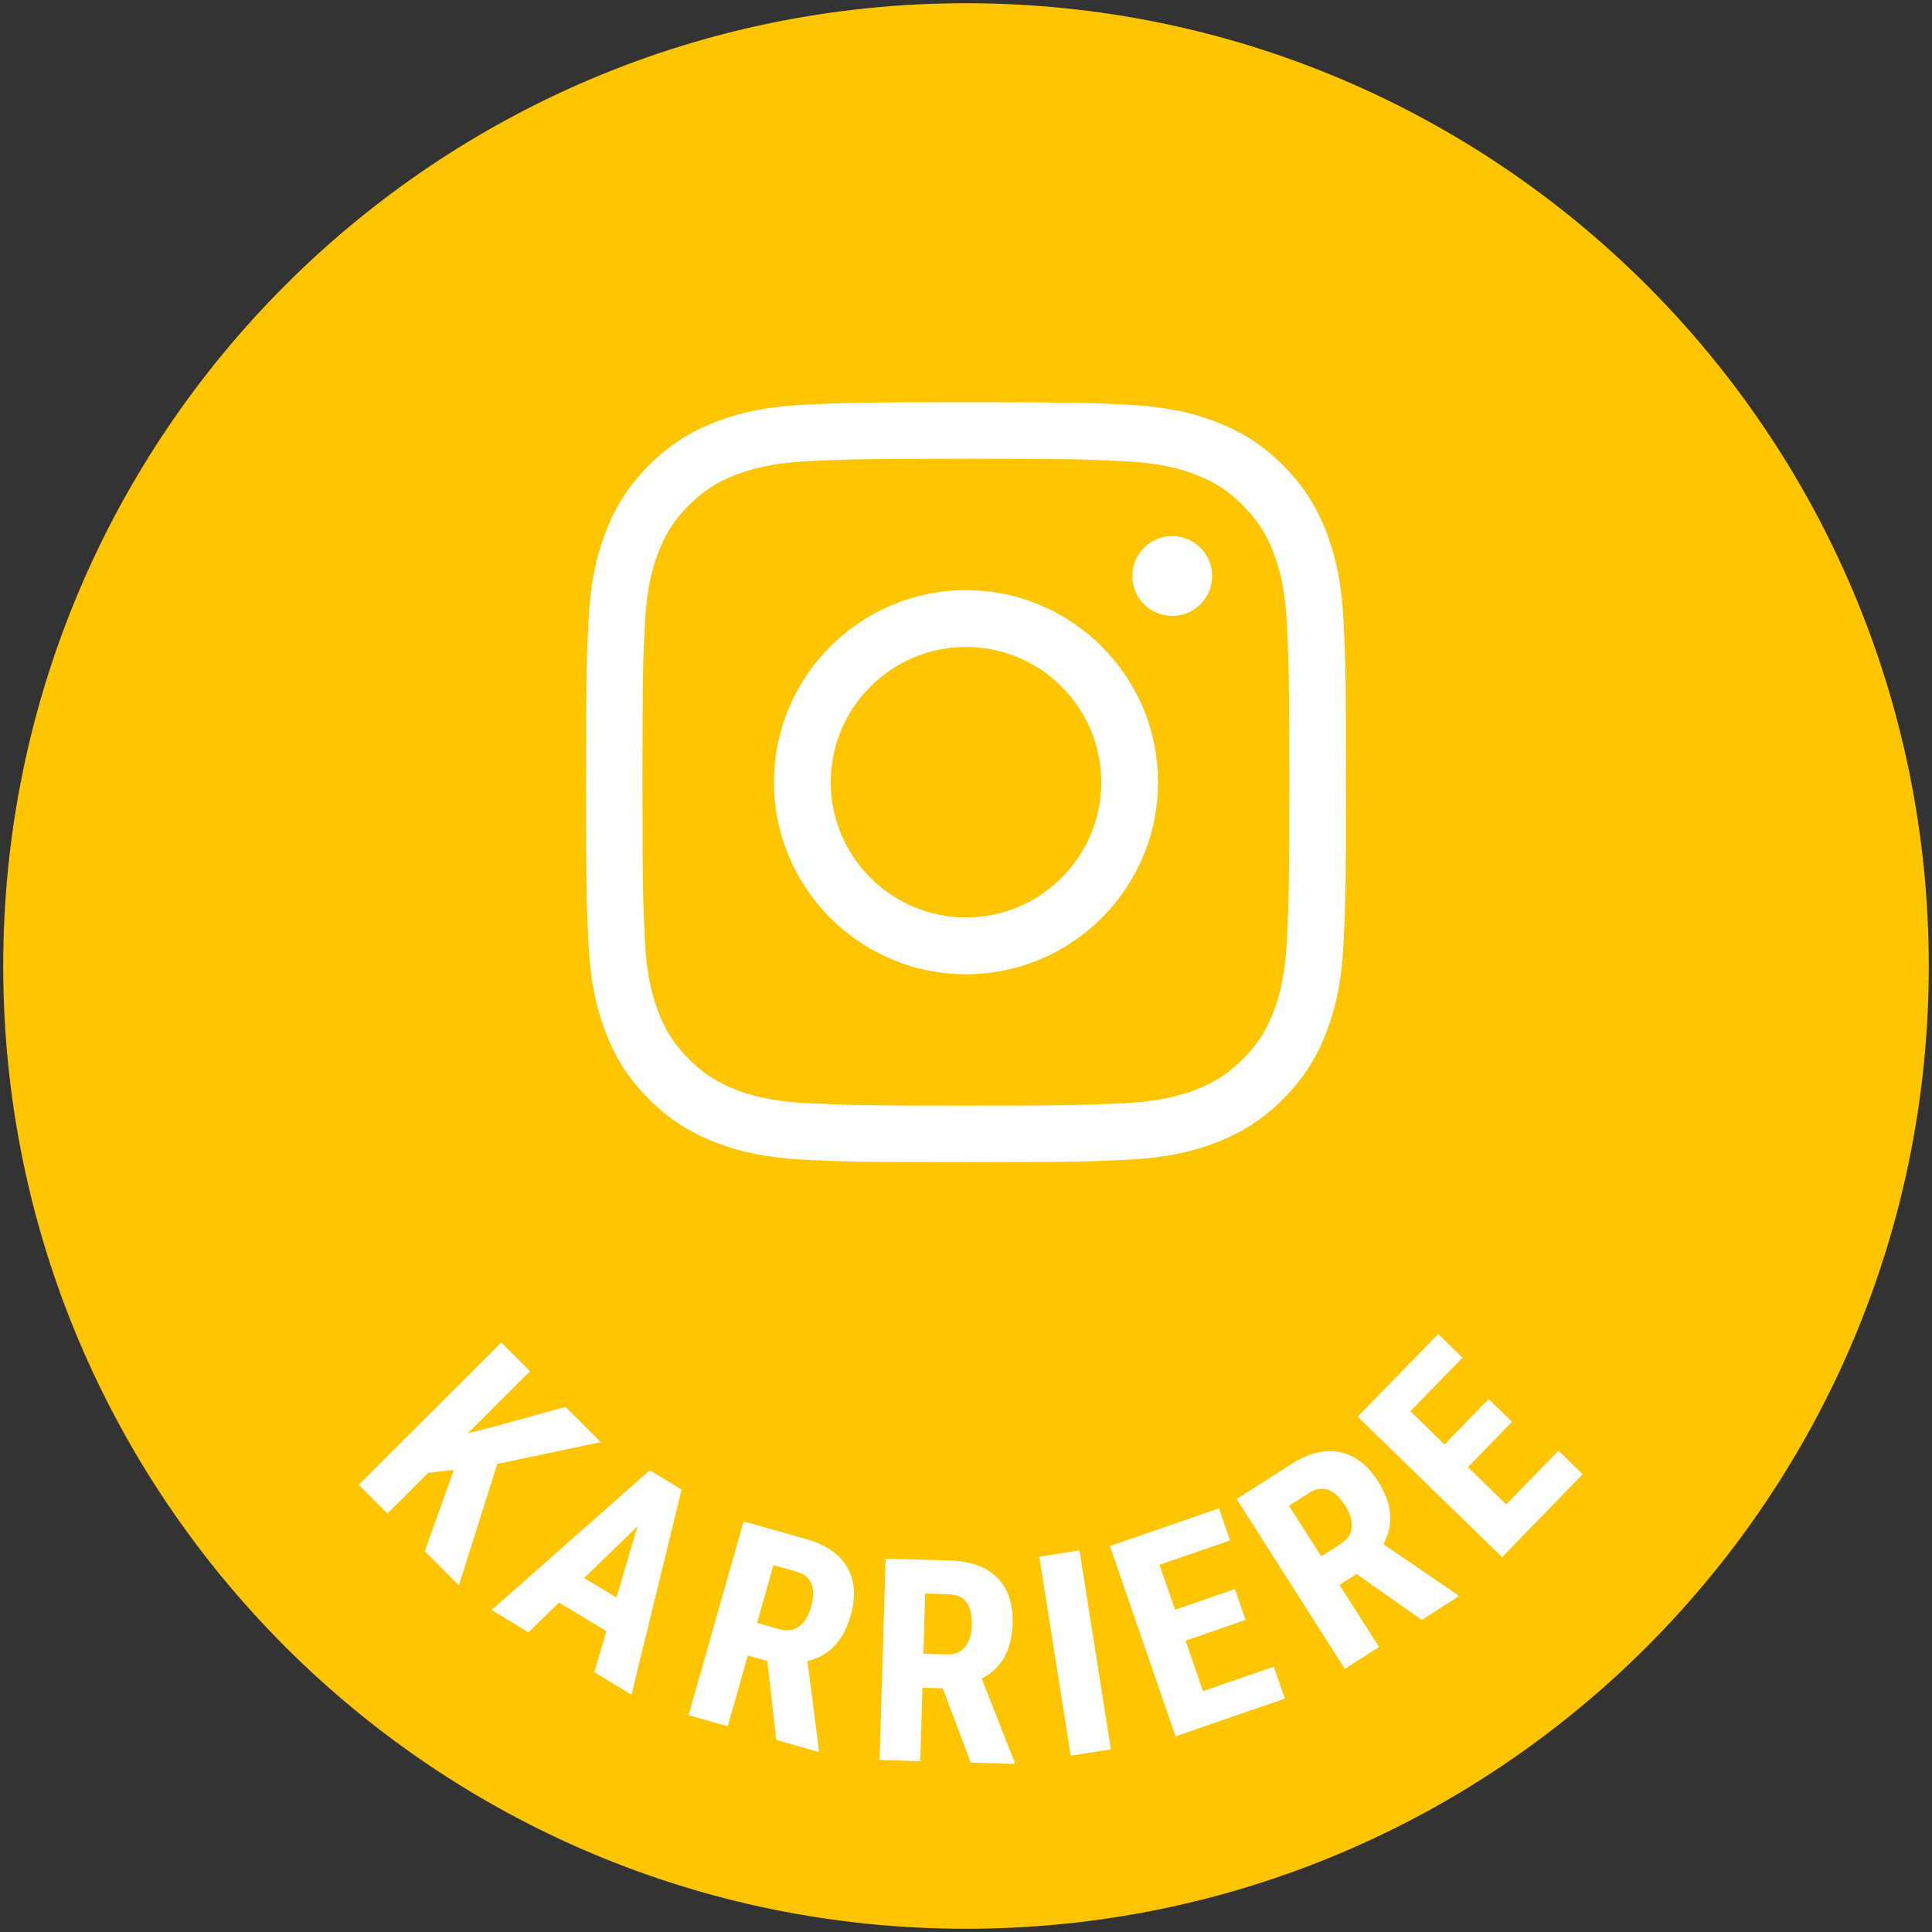
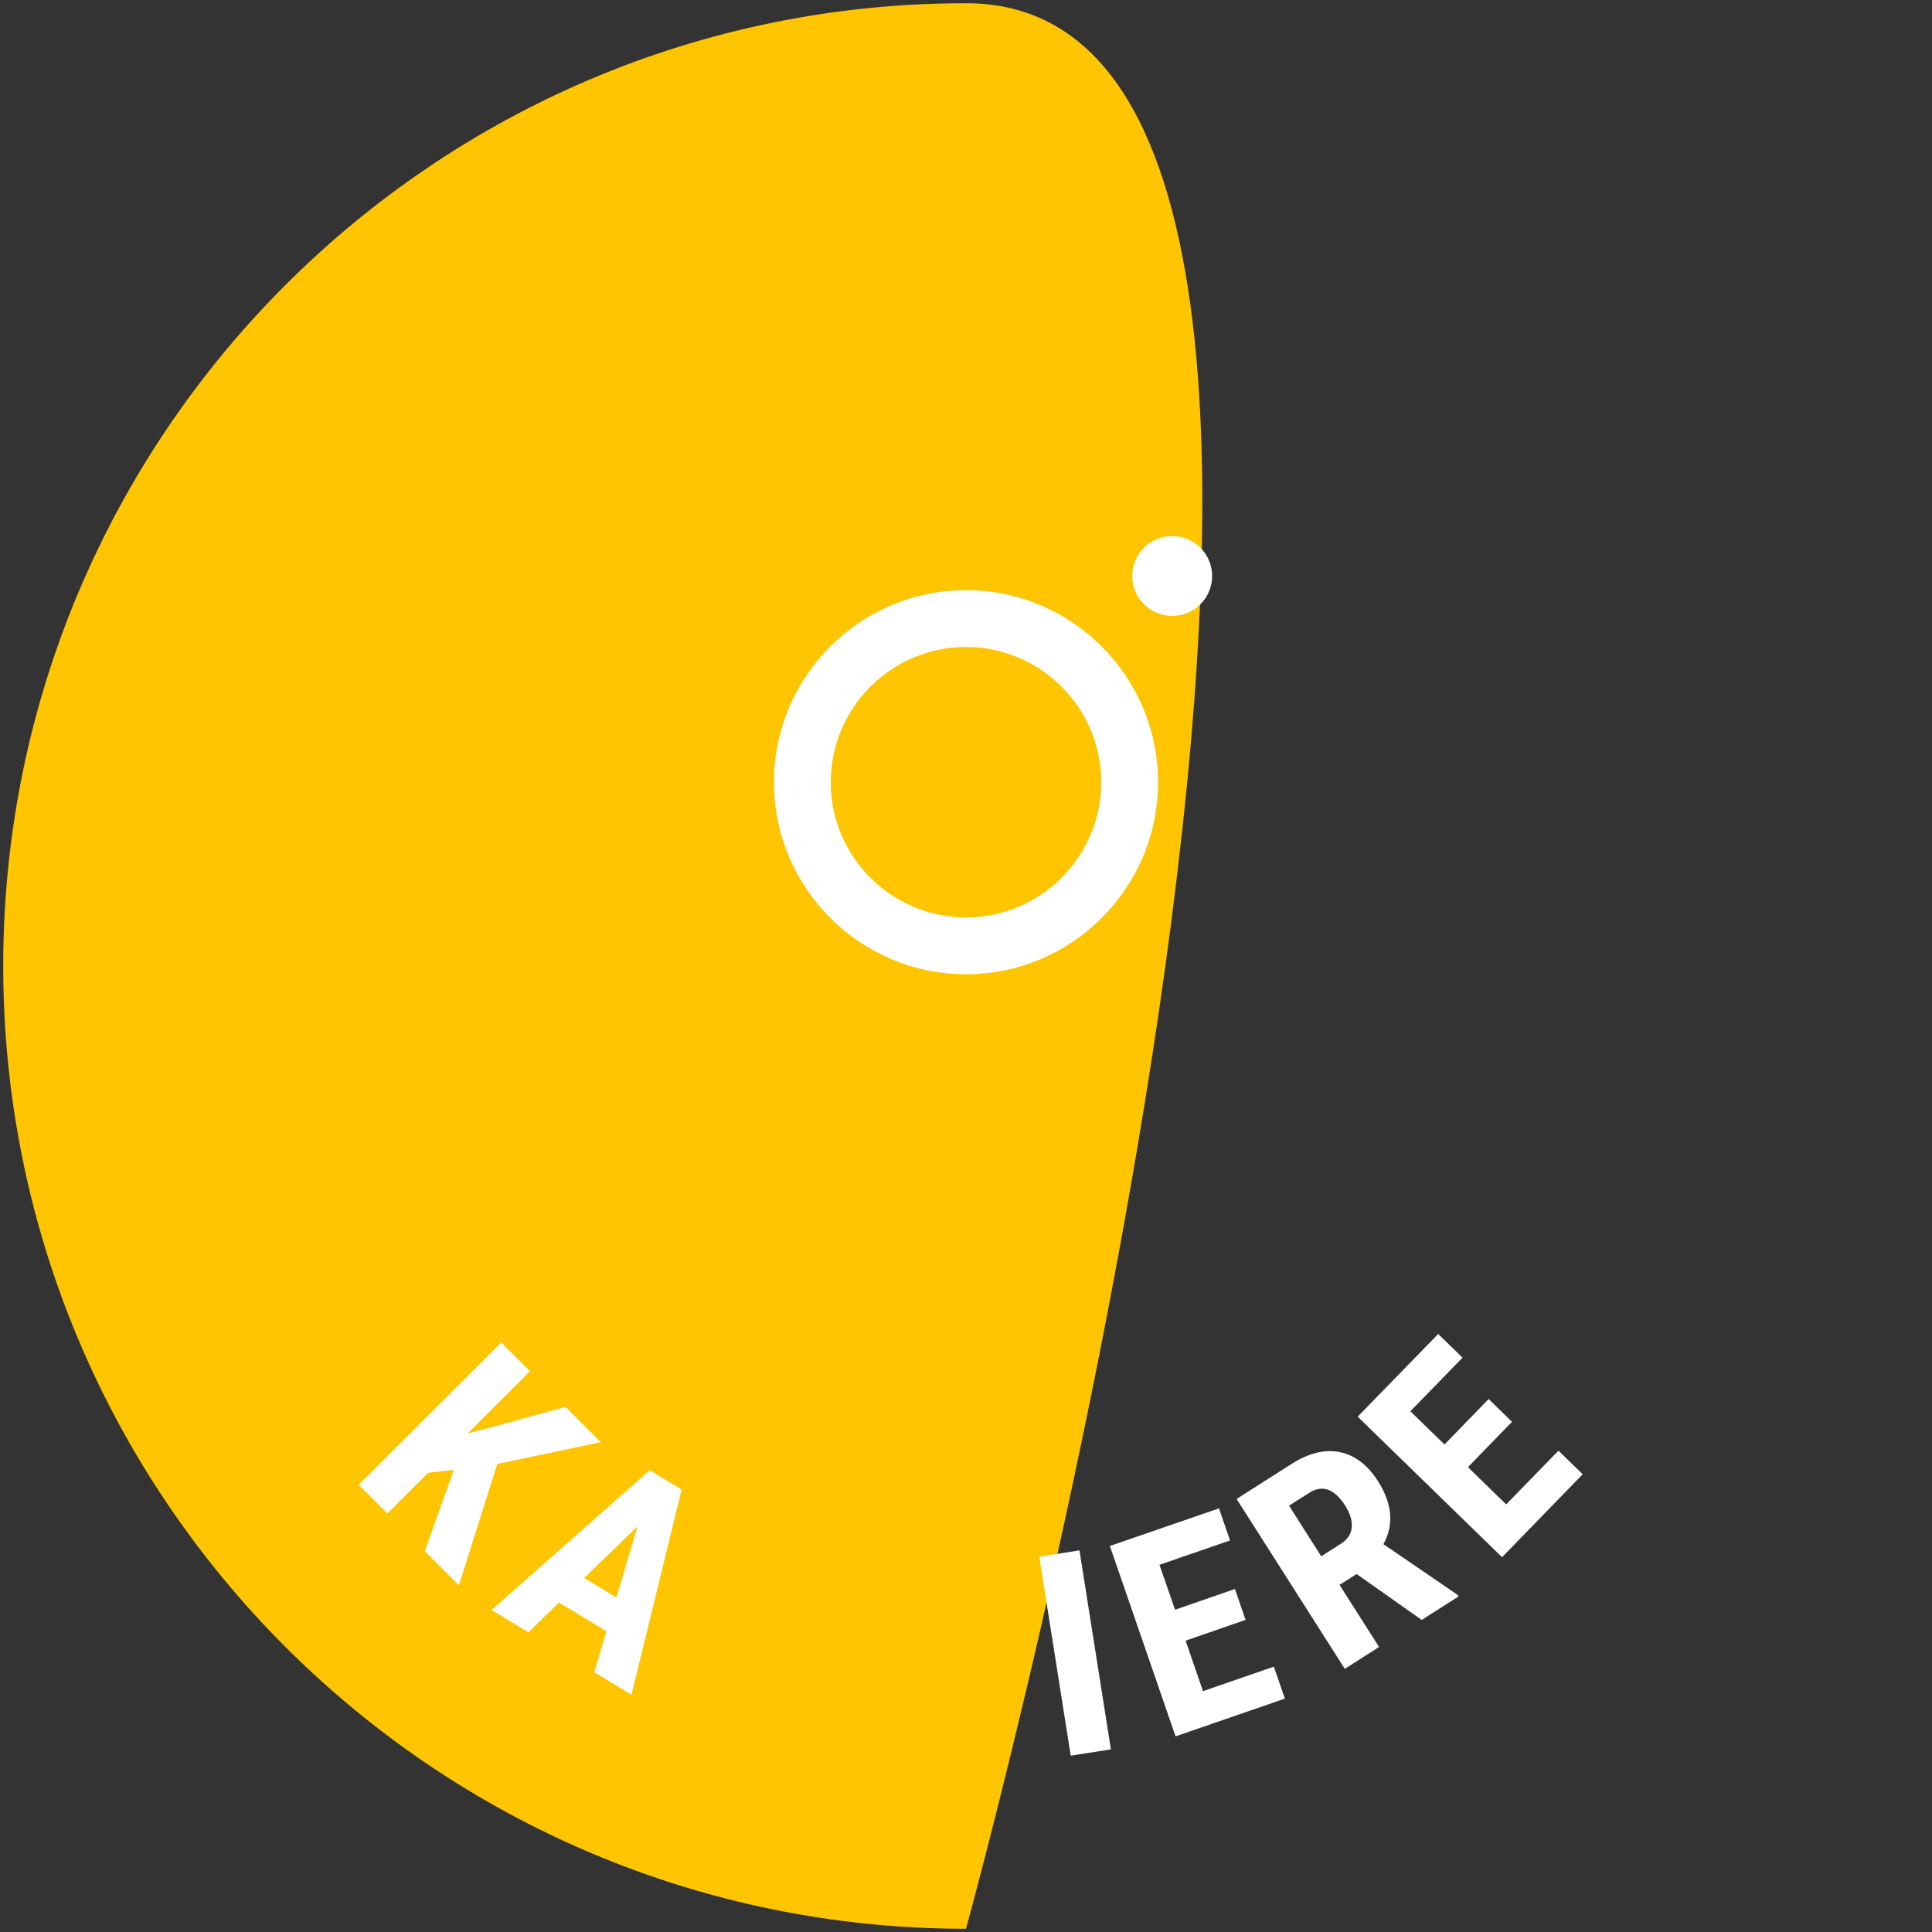
<svg xmlns="http://www.w3.org/2000/svg" viewBox="0 0 150 150" width="100" height="100">
  <rect x="0" y="0" width="150" height="150" fill="#333333" stroke="none" />
  <defs>
    <style>.uuid-30348546-9d14-42be-a372-7ddc5da28dfa{fill:#fff;}.uuid-9cf5b0d7-9194-4c79-b0ac-0241470a3b54{fill:#ffc501;}</style>
  </defs>
  <g id="uuid-3e449112-7dbf-455d-a745-2bf07c817b9a">
-     <path class="uuid-9cf5b0d7-9194-4c79-b0ac-0241470a3b54" d="m75,149.75c41.28,0,74.75-33.47,74.75-74.75S116.28.25,75,.25.25,33.72.25,75s33.47,74.75,74.75,74.75" />
+     <path class="uuid-9cf5b0d7-9194-4c79-b0ac-0241470a3b54" d="m75,149.75S116.28.25,75,.25.25,33.72.25,75s33.47,74.75,74.75,74.75" />
  </g>
  <g id="uuid-79554b60-414a-4826-ad4c-324ce09eec56">
    <g>
      <path class="uuid-30348546-9d14-42be-a372-7ddc5da28dfa" d="m35.23,114.12l-1.99.23-3.16,3.16-2.23-2.23,11.07-11.05,2.23,2.23-4.83,4.82,1.9-.48,5.69-1.57,2.73,2.74-8.03,1.69-2.98,9.42-2.65-2.65,2.25-6.29Z" />
      <path class="uuid-30348546-9d14-42be-a372-7ddc5da28dfa" d="m47.09,126.65l-3.69-2.23-2.37,2.31-2.86-1.73,12.28-10.85,2.47,1.5-3.89,15.93-2.89-1.75.94-3.17Zm-1.73-4.13l2.5,1.51,1.64-5.53-4.14,4.01Z" />
-       <path class="uuid-30348546-9d14-42be-a372-7ddc5da28dfa" d="m59.57,128.96l-1.51-.43-1.56,5.5-3.04-.86,4.27-15.05,4.85,1.37c1.52.43,2.59,1.16,3.19,2.18s.7,2.26.29,3.72c-.57,2-1.69,3.19-3.37,3.58l.89,6.91-.04.14-3.27-.93-.7-6.14Zm-.79-2.96l1.73.49c.61.17,1.12.1,1.54-.22.42-.32.72-.81.91-1.49.43-1.51.05-2.43-1.13-2.76l-1.78-.5-1.27,4.48Z" />
-       <path class="uuid-30348546-9d14-42be-a372-7ddc5da28dfa" d="m73.19,131.08l-1.57-.05-.17,5.71-3.16-.1.47-15.63,5.04.15c1.58.05,2.79.49,3.63,1.34.84.85,1.23,2.02,1.19,3.53-.06,2.08-.86,3.51-2.4,4.29l2.55,6.48v.15s-3.4-.1-3.4-.1l-2.18-5.78Zm-1.49-2.68l1.79.05c.63.02,1.11-.18,1.44-.59s.5-.96.52-1.67c.05-1.57-.54-2.37-1.77-2.41l-1.85-.06-.14,4.66Z" />
      <path class="uuid-30348546-9d14-42be-a372-7ddc5da28dfa" d="m86.25,135.82l-3.12.49-2.44-15.45,3.12-.49,2.44,15.45Z" />
      <path class="uuid-30348546-9d14-42be-a372-7ddc5da28dfa" d="m96.7,125.77l-4.65,1.61,1.35,3.92,5.5-1.9.86,2.48-8.49,2.93-5.1-14.78,8.47-2.92.86,2.49-5.48,1.89,1.21,3.49,4.65-1.61.83,2.41Z" />
      <path class="uuid-30348546-9d14-42be-a372-7ddc5da28dfa" d="m105.32,122.21l-1.32.84,3.07,4.82-2.66,1.7-8.4-13.19,4.25-2.71c1.33-.85,2.59-1.16,3.75-.93s2.16.98,2.97,2.25c1.12,1.75,1.26,3.38.43,4.9l5.75,3.93.08.13-2.86,1.82-5.05-3.56Zm-2.74-1.38l1.51-.96c.53-.34.82-.77.86-1.29.04-.52-.13-1.08-.5-1.67-.84-1.32-1.78-1.66-2.81-1l-1.56.99,2.5,3.93Z" />
      <path class="uuid-30348546-9d14-42be-a372-7ddc5da28dfa" d="m117.4,110.38l-3.43,3.53,2.97,2.89,4.06-4.17,1.88,1.83-6.26,6.44-11.21-10.91,6.25-6.42,1.89,1.84-4.05,4.16,2.65,2.58,3.43-3.53,1.82,1.78Z" />
    </g>
    <g>
-       <path class="uuid-30348546-9d14-42be-a372-7ddc5da28dfa" d="m99.61,36.12c-1.53-1.53-3.11-2.56-5.14-3.35-2.09-.81-4.29-1.23-7.12-1.36-3.19-.15-4.25-.18-12.35-.18s-9.16.03-12.35.18c-2.84.13-5.04.55-7.12,1.36-2.03.79-3.61,1.82-5.14,3.35-1.53,1.53-2.56,3.11-3.35,5.14-.81,2.09-1.23,4.29-1.36,7.12-.15,3.19-.18,4.26-.18,12.35s.03,9.15.18,12.35c.13,2.84.55,5.04,1.36,7.12.79,2.03,1.82,3.61,3.35,5.14,1.53,1.53,3.11,2.56,5.14,3.35,2.09.81,4.29,1.23,7.12,1.36,3.19.15,4.26.18,12.35.18s9.15-.03,12.35-.18c2.84-.13,5.04-.55,7.12-1.36,2.03-.79,3.61-1.82,5.14-3.35,1.53-1.53,2.56-3.11,3.35-5.14.81-2.09,1.23-4.29,1.36-7.12.15-3.19.18-4.25.18-12.35s-.03-9.16-.18-12.35c-.13-2.84-.55-5.04-1.36-7.12-.79-2.03-1.82-3.61-3.35-5.14Zm.31,36.76c-.14,3-.64,4.64-1.07,5.73-.57,1.47-1.25,2.52-2.36,3.62s-2.15,1.79-3.62,2.36c-1.09.42-2.73.93-5.73,1.07-3.17.14-4.12.18-12.15.18s-8.98-.03-12.15-.18c-3-.14-4.64-.64-5.73-1.07-1.47-.57-2.52-1.25-3.62-2.36-1.1-1.1-1.79-2.15-2.36-3.62-.42-1.09-.93-2.73-1.07-5.73-.14-3.17-.18-4.12-.18-12.15s.03-8.98.18-12.15c.14-3,.64-4.64,1.07-5.73.57-1.47,1.25-2.52,2.36-3.62,1.1-1.1,2.15-1.79,3.62-2.36,1.09-.42,2.73-.93,5.73-1.07,3.17-.14,4.12-.18,12.15-.18s8.98.03,12.15.18c3,.14,4.64.64,5.73,1.07,1.47.57,2.52,1.25,3.62,2.36s1.79,2.15,2.36,3.62c.42,1.09.93,2.73,1.07,5.73.14,3.17.18,4.12.18,12.15s-.03,8.98-.18,12.15Z" />
      <path class="uuid-30348546-9d14-42be-a372-7ddc5da28dfa" d="m75,45.82c-8.22,0-14.91,6.69-14.91,14.91s6.69,14.91,14.91,14.91,14.91-6.69,14.91-14.91-6.69-14.91-14.91-14.91Zm0,25.41c-5.79,0-10.5-4.71-10.5-10.5s4.71-10.5,10.5-10.5,10.5,4.71,10.5,10.5-4.71,10.5-10.5,10.5Z" />
      <circle class="uuid-30348546-9d14-42be-a372-7ddc5da28dfa" cx="91.01" cy="44.72" r="3.1" />
    </g>
  </g>
</svg>